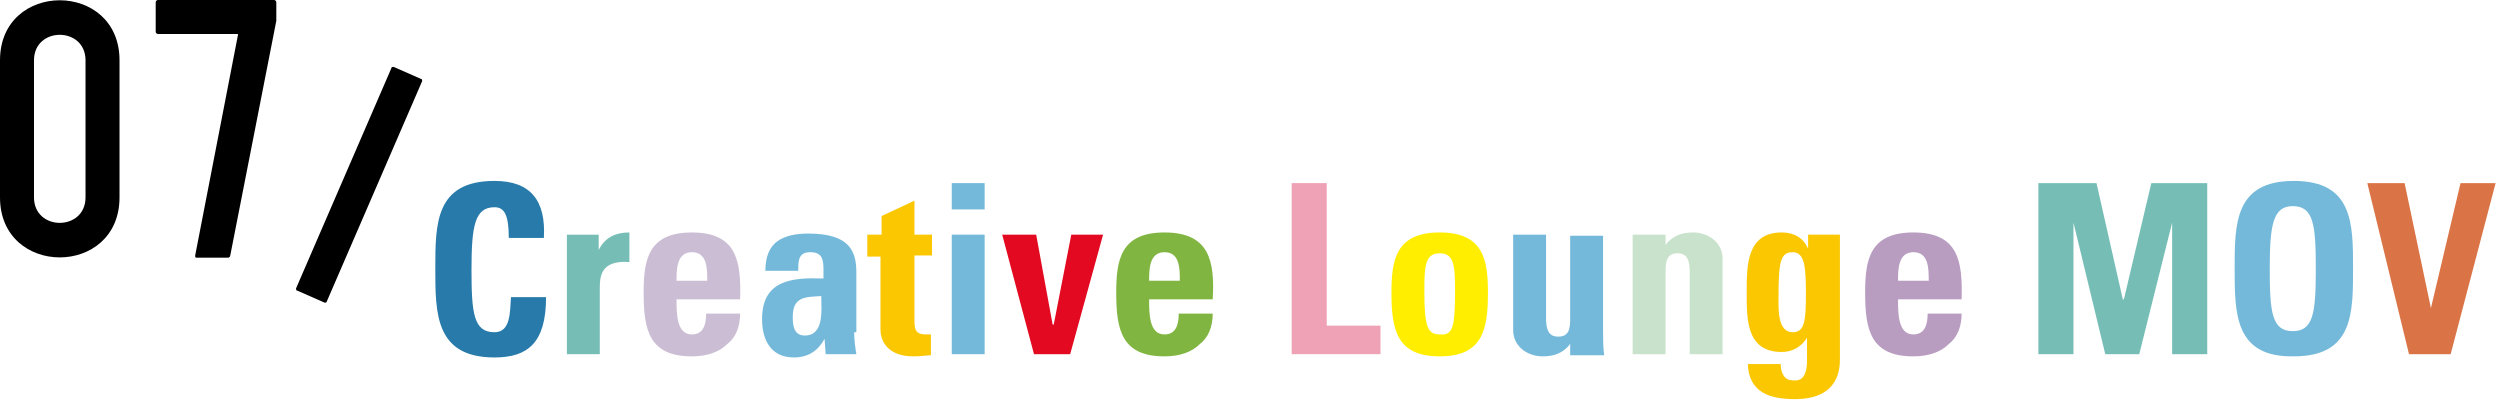
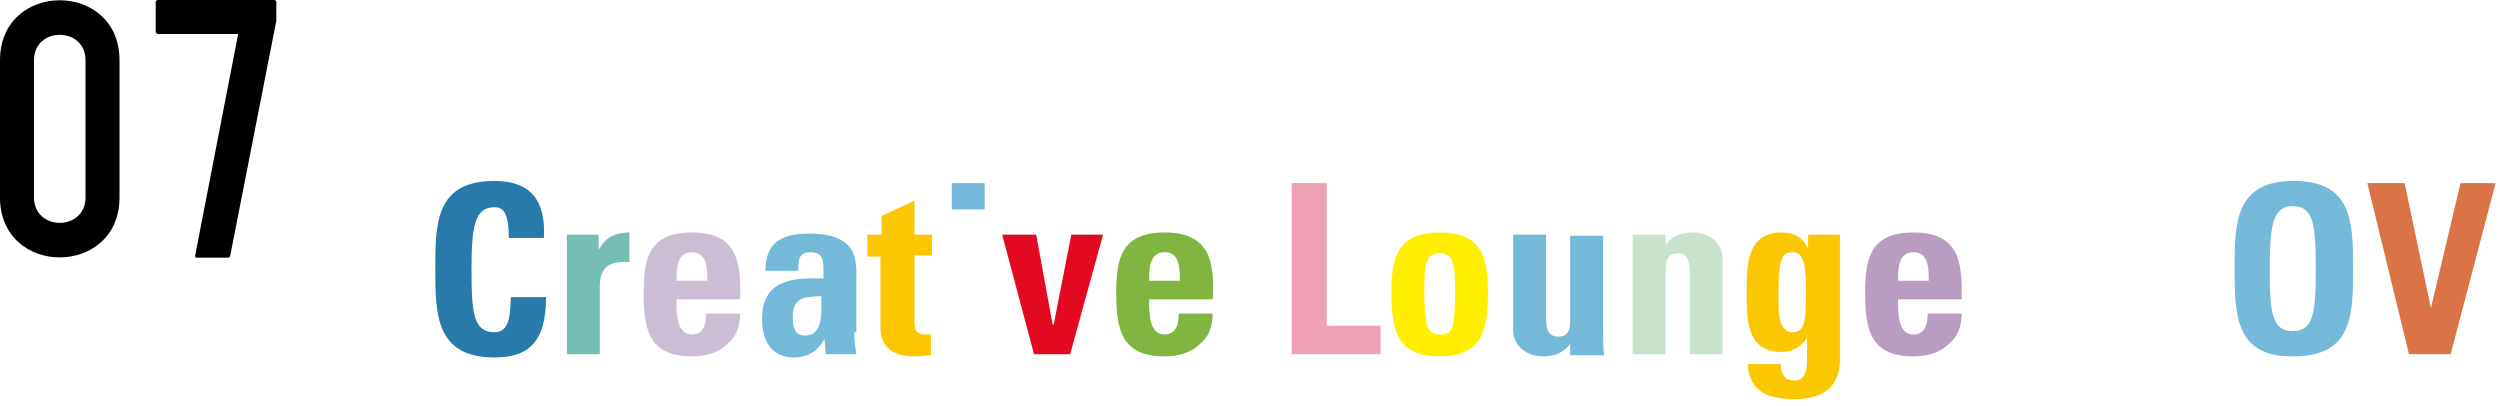
<svg xmlns="http://www.w3.org/2000/svg" version="1.1" id="レイヤー_1" x="0px" y="0px" viewBox="0 0 228 37" style="enable-background:new 0 0 228 37;" xml:space="preserve">
  <style type="text/css">
	.st0{fill:#EFA2B6;}
	.st1{fill:#DA7345;}
	.st2{fill:#FFEE00;}
	.st3{fill:#FAC700;}
	.st4{fill:#81B541;}
	.st5{fill:#76BDB6;}
	.st6{fill:#C9E2CC;}
	.st7{fill:#74B9DA;}
	.st8{fill:#277AA9;}
	.st9{fill:#CBBED4;}
	.st10{fill:#B89DC1;}
	.st11{fill:#E20920;}
</style>
  <g>
    <path d="M10.9,5.5V18c0,7.3-10.9,7.3-10.9,0V5.5C0-1.8,10.9-1.8,10.9,5.5 M7.8,5.5c0-3.1-4.7-3.1-4.7,0V18c0,3.1,4.7,3.1,4.7,0V5.5   z" />
    <path d="M25,0c0.1,0,0.2,0.1,0.2,0.2v1.4c0,0.1,0,0.2,0,0.3L21,23.3c0,0.1-0.1,0.2-0.2,0.2h-2.9c-0.1,0-0.1-0.1-0.1-0.2l3.9-20.1   c0,0,0-0.1,0-0.1h-7.3c-0.1,0-0.2-0.1-0.2-0.2V0.2c0-0.1,0.1-0.2,0.2-0.2H25z" />
-     <path d="M38.4,7.2c0.1,0,0.1,0.1,0.1,0.2l-8.7,20.1c0,0.1-0.1,0.1-0.2,0.1l-2.5-1.1c-0.1,0-0.1-0.1-0.1-0.2l8.7-20.1   c0-0.1,0.1-0.1,0.2-0.1L38.4,7.2z" />
    <g>
      <g>
        <g>
          <polygon class="st0" points="117.8,32.3 117.8,16.7 121,16.7 121,29.7 125.9,29.7 125.9,32.3     " />
          <polygon class="st1" points="215.9,16.7 219.3,16.7 221.7,28.1 221.7,28.1 224.4,16.7 227.6,16.7 223.5,32.3 219.7,32.3     " />
          <path class="st2" d="M126.9,26.7c0-3,0.4-5.5,4.4-5.5c4,0,4.4,2.5,4.4,5.5c0,3.4-0.5,5.8-4.4,5.8      C127.4,32.5,126.9,30.1,126.9,26.7 M132.7,26.5c0-2.3-0.1-3.4-1.4-3.4c-1.3,0-1.4,1.1-1.4,3.4c0,3.3,0.3,4,1.4,4      C132.5,30.6,132.7,29.9,132.7,26.5" />
          <path class="st3" d="M167.8,21.4v11.3c0,0.8,0,3.7-4.1,3.7c-2.3,0-4.2-0.6-4.3-3.2h3c0,0.5,0.1,0.8,0.3,1.1      c0.2,0.3,0.5,0.4,1,0.4c0.8,0,1.1-0.7,1.1-1.8v-2.1h0c-0.5,0.8-1.3,1.3-2.3,1.3c-3.3,0-3.2-3.1-3.2-5.5c0-2.4,0-5.4,3.2-5.4      c1.1,0,2,0.5,2.4,1.5h0v-1.3H167.8z M163.5,30.3c1.1,0,1.2-1.1,1.2-3.5c0-2.4-0.1-3.8-1.2-3.8c-1.1,0-1.3,0.8-1.3,4.1      C162.2,28.2,162.1,30.3,163.5,30.3" />
          <path class="st3" d="M79.2,21.4h1.2v-1.7l3-1.4v3.1h1.6v1.9h-1.6v5.8c0,0.8,0,1.4,1,1.4c0.2,0,0.4,0,0.5,0v1.9      c-0.4,0-0.8,0.1-1.6,0.1c-2.6,0-3-1.7-3-2.4v-6.7h-1.2V21.4z" />
          <path class="st4" d="M104.8,27.3c0,1.3,0,3.2,1.4,3.2c1.1,0,1.3-1,1.3-1.9h3.1c0,1.2-0.4,2.2-1.2,2.8c-0.7,0.7-1.8,1.1-3.2,1.1      c-3.9,0-4.4-2.4-4.4-5.8c0-3,0.4-5.5,4.4-5.5c4.1,0,4.6,2.6,4.4,6.1H104.8z M107.6,25.6c0-1.1,0-2.6-1.4-2.6      c-1.4,0-1.4,1.6-1.4,2.6H107.6z" />
          <path class="st5" d="M54.6,21.4v1.4h0c0.6-1.2,1.6-1.6,2.8-1.6v2.7c-2.7-0.2-2.7,1.4-2.7,2.5v5.9h-3V21.4H54.6z" />
-           <polygon class="st5" points="185.9,32.3 185.9,16.7 191.2,16.7 193.6,27.3 193.7,27.3 196.2,16.7 201.3,16.7 201.3,32.3       198.1,32.3 198.1,20.3 198.1,20.3 195.1,32.3 192,32.3 189.1,20.3 189.1,20.3 189.1,32.3     " />
          <path class="st6" d="M151.8,22.5L151.8,22.5c0.3-0.5,0.7-0.8,1.1-1c0.4-0.2,0.9-0.3,1.5-0.3c1.4,0,2.7,0.9,2.7,2.4v8.7h-3v-7.5      c0-1-0.2-1.7-1.1-1.7c-1,0-1.1,0.8-1.1,1.7v7.5h-3V21.4h3V22.5z" />
-           <path class="st7" d="M89.8,19.1h-3v-2.4h3V19.1z M89.8,32.3h-3V21.4h3V32.3z" />
+           <path class="st7" d="M89.8,19.1h-3v-2.4h3V19.1z M89.8,32.3h-3V21.4V32.3z" />
          <path class="st7" d="M203.8,24.5c0-4.1,0-8,5.4-8c5.4,0,5.4,3.9,5.4,8c0,4.1,0,8-5.4,8C203.8,32.6,203.8,28.6,203.8,24.5       M211.2,24.5c0-4-0.2-5.7-2.1-5.7c-1.8,0-2.1,1.7-2.1,5.7c0,4,0.2,5.7,2.1,5.7C211,30.2,211.2,28.5,211.2,24.5" />
          <path class="st7" d="M143.3,31.2L143.3,31.2c-0.3,0.5-0.7,0.8-1.1,1c-0.4,0.2-0.9,0.3-1.5,0.3c-1.4,0-2.7-0.9-2.7-2.4v-8.7h3V29      c0,1,0.2,1.7,1.1,1.7c1,0,1.1-0.7,1.1-1.7v-7.5h3v8.7c0,0.7,0,1.4,0.1,2.2h-3.1V31.2z" />
          <path class="st7" d="M77.9,30.3c0,0.7,0.1,1.4,0.2,2h-2.8l-0.1-1.4h0c-0.6,1.1-1.5,1.7-2.8,1.7c-2.1,0-2.9-1.6-2.9-3.5      c0-3.6,2.8-3.8,5.6-3.7v-0.8c0-0.9-0.1-1.6-1.2-1.6c-1.1,0-1.1,0.8-1.1,1.7h-3c0-1.3,0.4-2.2,1.1-2.7c0.7-0.5,1.7-0.7,2.8-0.7      c3.9,0,4.4,1.7,4.4,3.6V30.3z M72.3,28.9c0,0.8,0.1,1.7,1.1,1.7c1.8,0,1.5-2.4,1.5-3.6C73.5,27.1,72.3,27,72.3,28.9" />
          <path class="st8" d="M39.7,24.5c0-4.1,0-8,5.4-8c3.3,0,4.7,1.8,4.5,5.2h-3.2c0-2.1-0.4-2.8-1.3-2.8c-1.8,0-2.1,1.7-2.1,5.7      c0,4,0.2,5.7,2.1,5.7c1.5,0,1.4-1.9,1.5-3.2h3.2c0,4.2-1.7,5.5-4.7,5.5C39.7,32.6,39.7,28.6,39.7,24.5" />
          <path class="st9" d="M61.7,27.3c0,1.3,0,3.2,1.4,3.2c1.1,0,1.3-1,1.3-1.9h3.1c0,1.2-0.4,2.2-1.2,2.8c-0.7,0.7-1.8,1.1-3.2,1.1      c-3.9,0-4.4-2.4-4.4-5.8c0-3,0.4-5.5,4.4-5.5c4.1,0,4.5,2.6,4.4,6.1H61.7z M64.5,25.6c0-1.1,0-2.6-1.4-2.6      c-1.4,0-1.4,1.6-1.4,2.6H64.5z" />
          <path class="st10" d="M173.1,27.3c0,1.3,0,3.2,1.4,3.2c1.1,0,1.3-1,1.3-1.9h3.1c0,1.2-0.4,2.2-1.2,2.8c-0.7,0.7-1.8,1.1-3.2,1.1      c-3.9,0-4.4-2.4-4.4-5.8c0-3,0.4-5.5,4.4-5.5c4.1,0,4.5,2.6,4.4,6.1H173.1z M175.9,25.6c0-1.1,0-2.6-1.4-2.6      c-1.4,0-1.4,1.6-1.4,2.6H175.9z" />
          <polygon class="st11" points="91.4,21.4 94.5,21.4 96,29.6 96.1,29.6 97.7,21.4 100.6,21.4 97.6,32.3 94.3,32.3     " />
        </g>
      </g>
    </g>
  </g>
</svg>